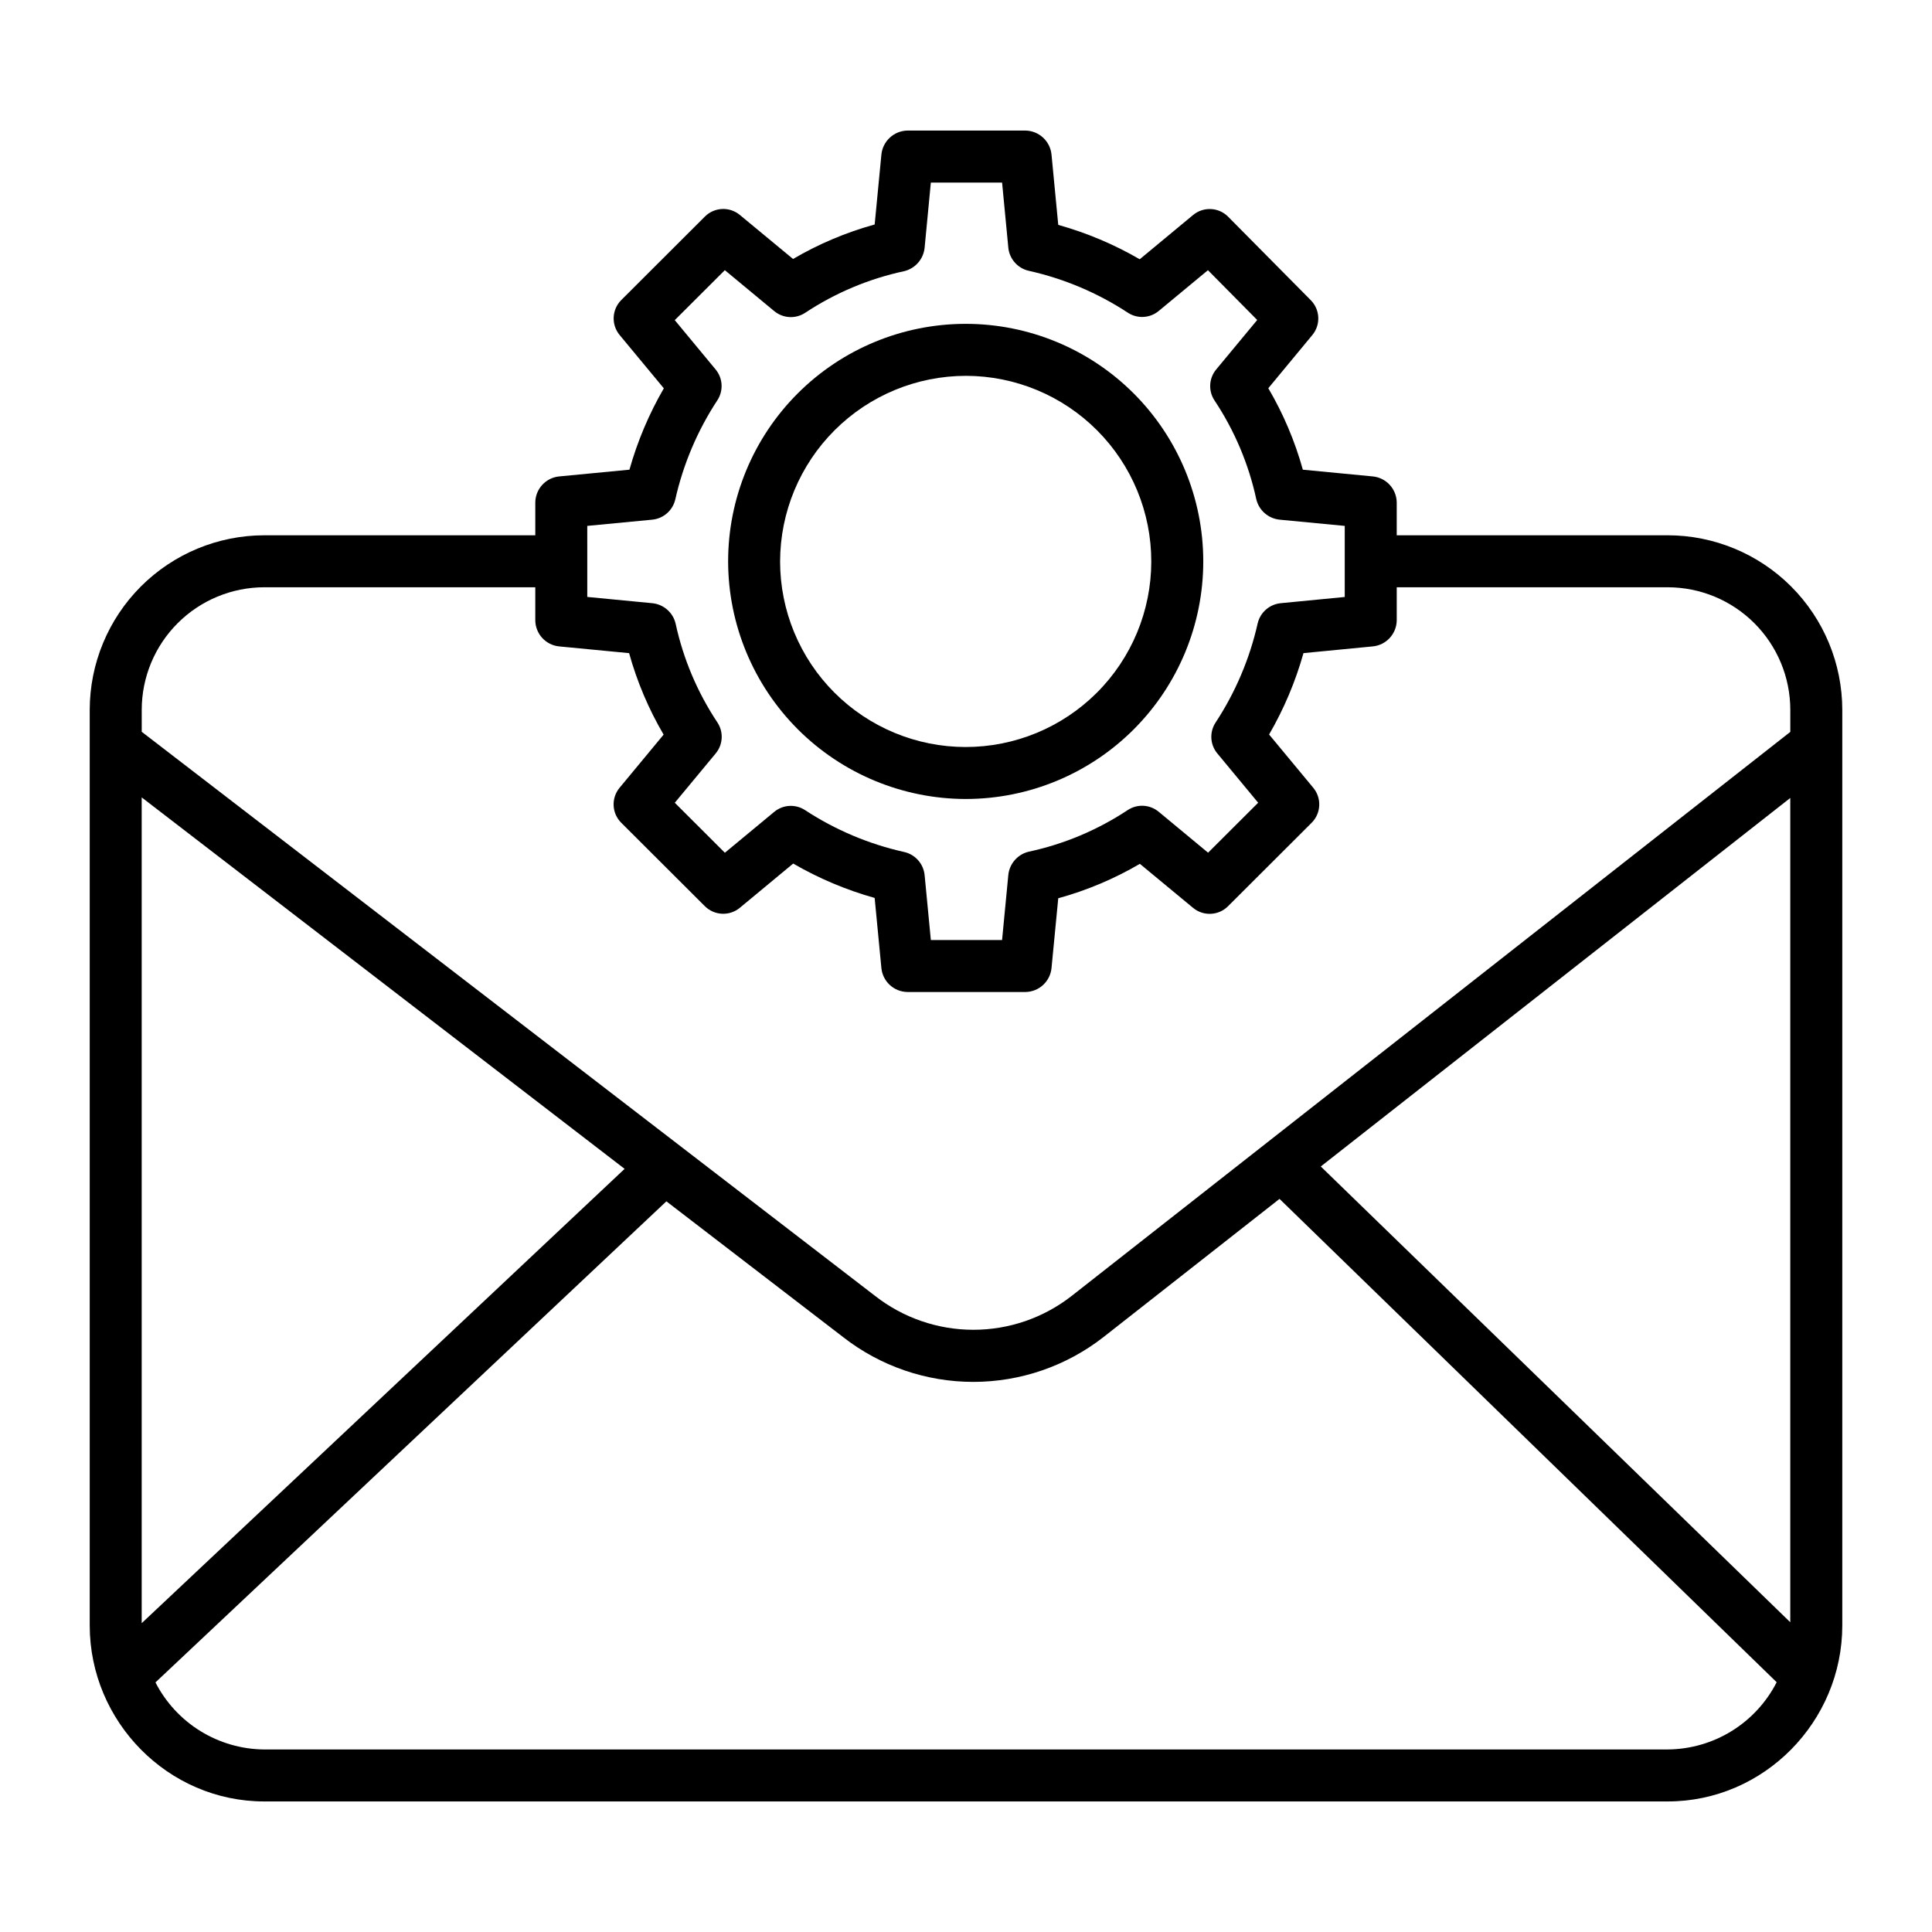
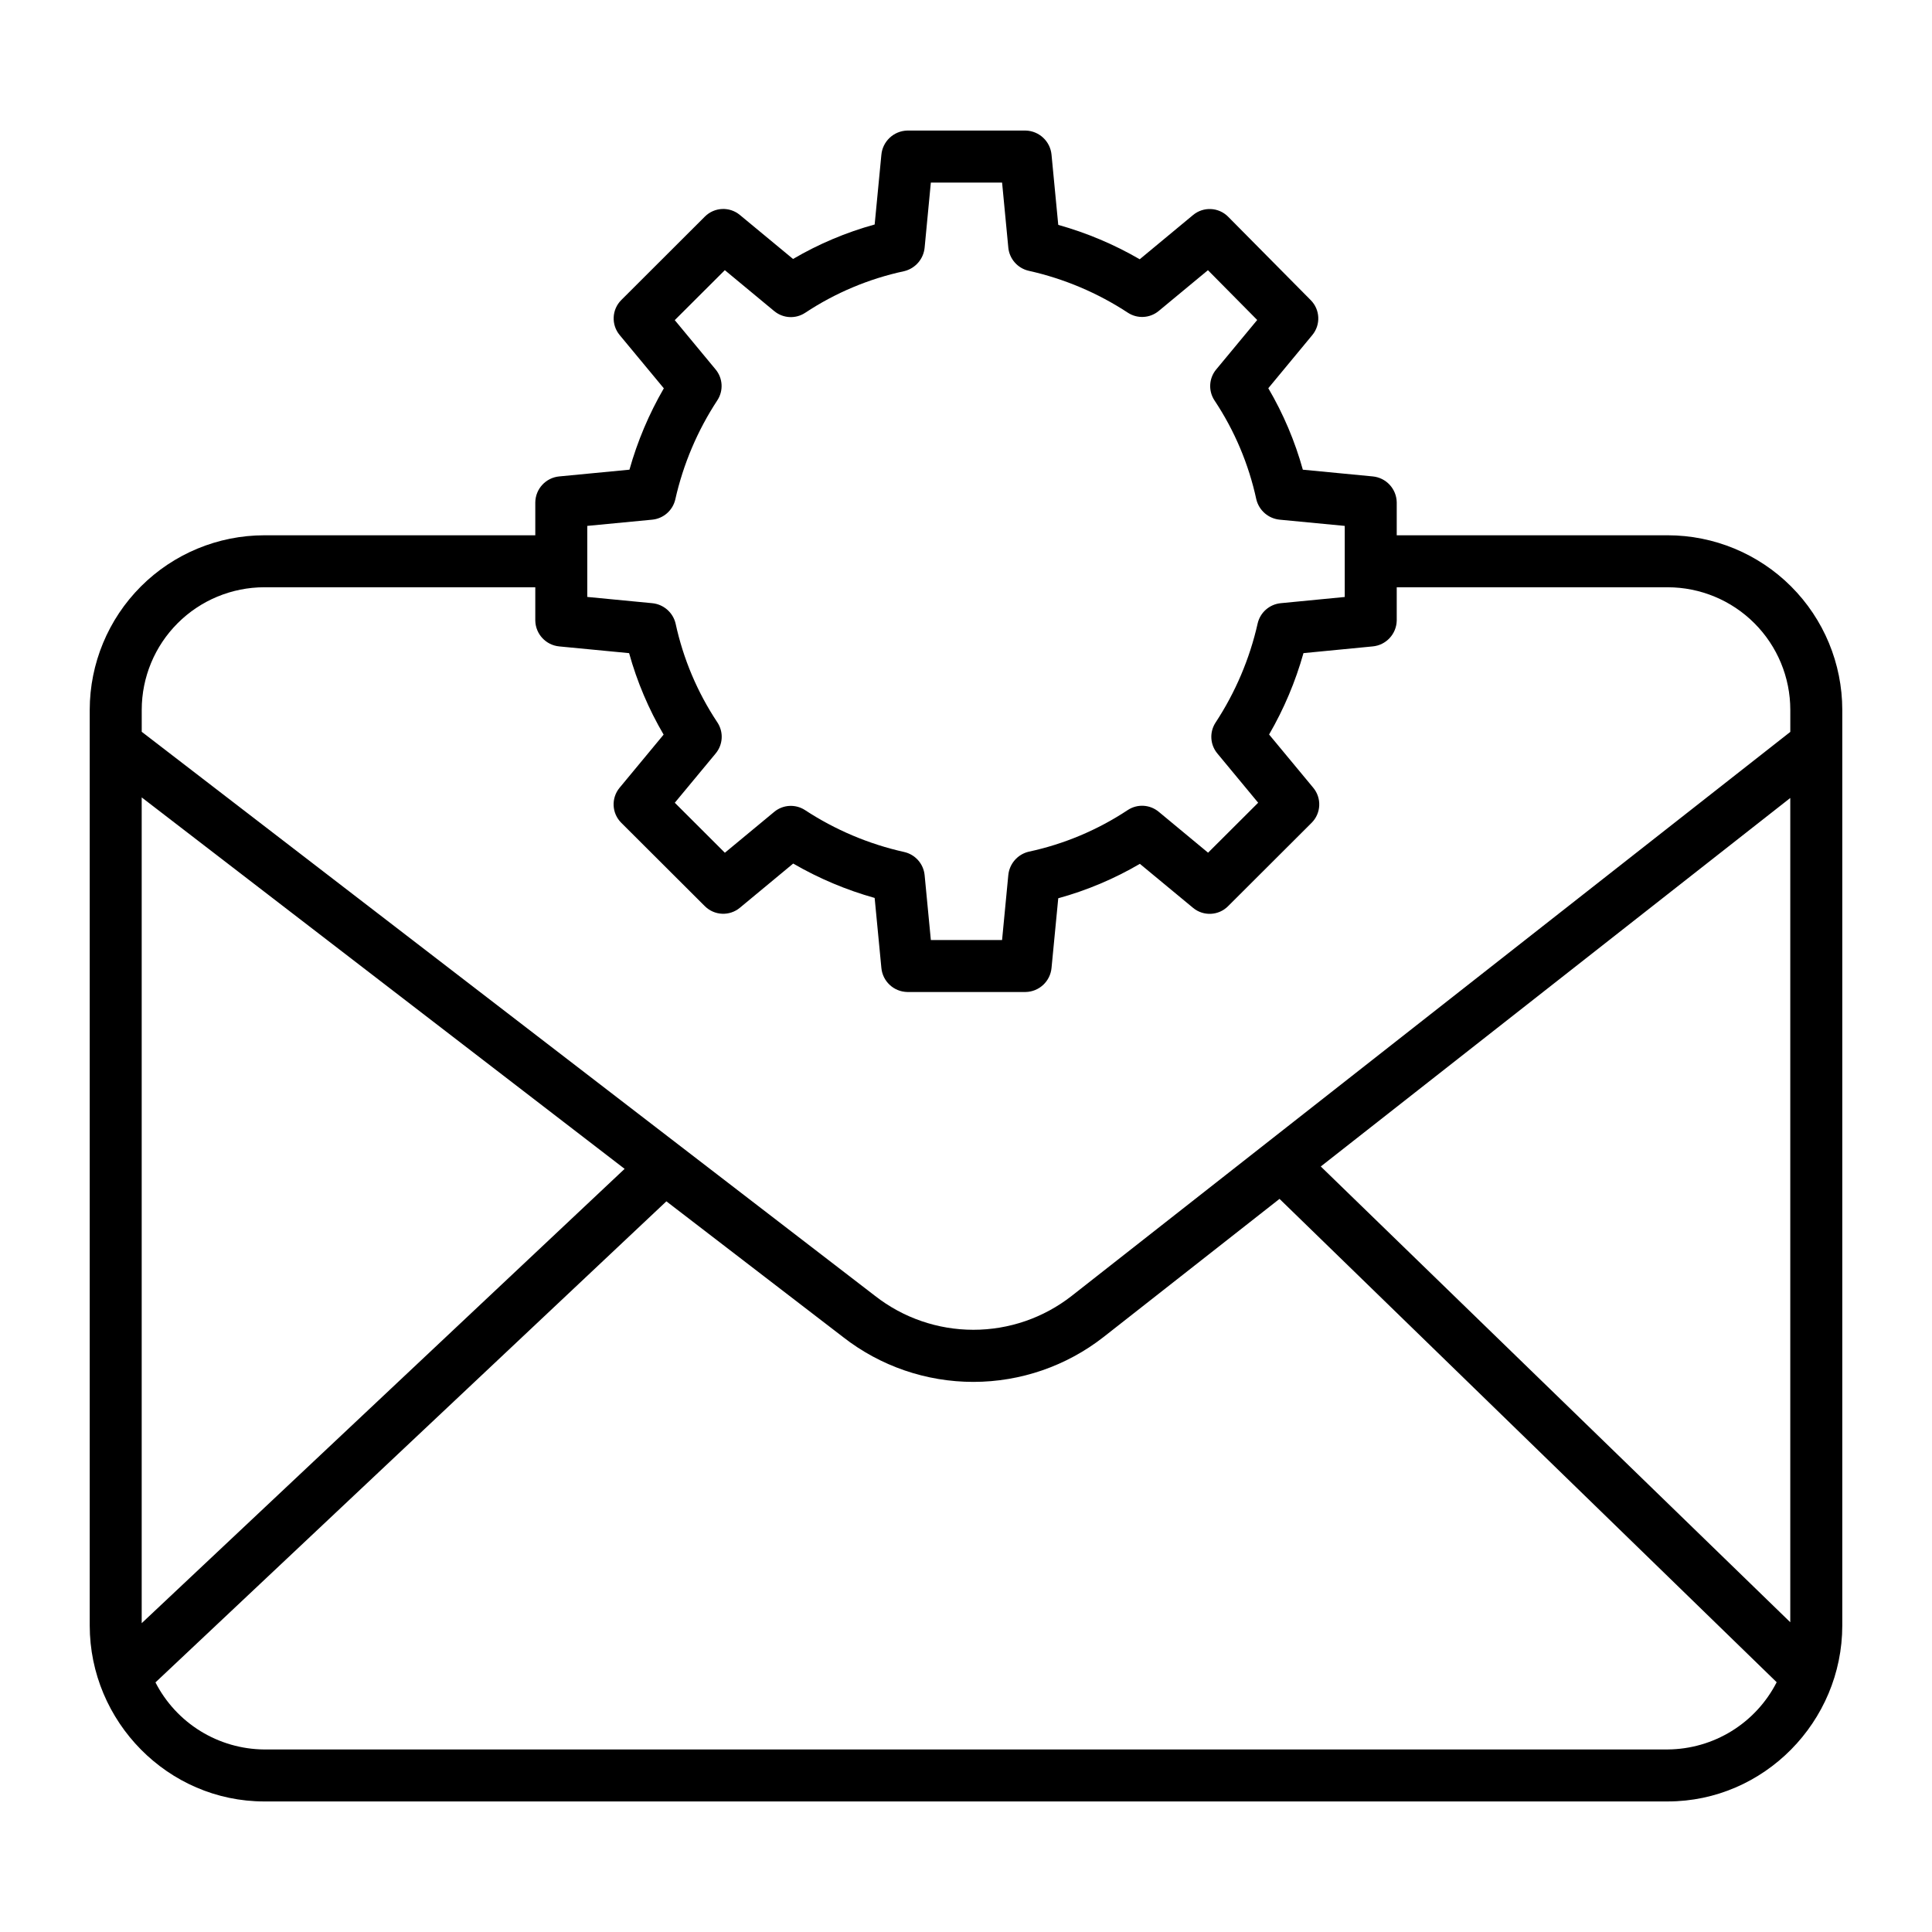
<svg xmlns="http://www.w3.org/2000/svg" fill="#000000" width="800px" height="800px" version="1.1" viewBox="144 144 512 512">
  <g>
    <path d="m214.03 621.4h371.94c25.5 0 46.254-21.148 46.254-46.648v-242.65c-0.016-12.262-4.891-24.016-13.562-32.688-8.672-8.672-20.43-13.547-32.691-13.559h-71.824v-8.746c-0.074-3.578-2.82-6.527-6.383-6.856l-18.5-1.781c-2.098-7.566-5.176-14.82-9.152-21.59l11.668-14.094c2.258-2.731 2.078-6.727-0.418-9.242l-21.891-22.109c-2.512-2.535-6.543-2.734-9.293-0.457l-14.141 11.727c-6.781-3.938-14.039-7-21.59-9.113l-1.781-18.57c-0.324-3.57-3.269-6.332-6.856-6.426h-31.383c-3.582 0.094-6.531 2.856-6.856 6.426l-1.777 18.469c-7.578 2.09-14.848 5.16-21.629 9.137l-14.105-11.672c-2.738-2.266-6.75-2.074-9.262 0.438l-22.148 22.113c-2.523 2.516-2.711 6.535-0.438 9.277l11.711 14.125h-0.004c-3.93 6.777-6.988 14.02-9.109 21.559l-18.586 1.785h-0.004c-3.559 0.328-6.301 3.281-6.363 6.856v8.746h-71.828c-12.262 0.012-24.02 4.887-32.691 13.559-8.668 8.672-13.547 20.426-13.562 32.688v242.65c0 25.5 20.754 46.648 46.254 46.648zm371.94-13.777-371.94 0.004c-5.969-0.047-11.812-1.727-16.898-4.859-5.082-3.133-9.207-7.598-11.934-12.914l135.4-127.49 46.867 36v0.004c9.859 7.684 22.008 11.855 34.508 11.848 12.504-0.012 24.645-4.199 34.492-11.902l46.621-36.598 131.75 128.09c-2.719 5.324-6.848 9.801-11.938 12.945-5.086 3.141-10.941 4.824-16.922 4.871zm-404.42-33.465v-218.84l127.98 98.441zm312.47-121.03 124.42-97.656v218.44zm-194.39-169.76 17.195-1.648c2.984-0.285 5.453-2.441 6.133-5.363 2.106-9.359 5.883-18.262 11.148-26.281 1.652-2.523 1.469-5.828-0.449-8.152l-10.84-13.086 13.27-13.242 13.098 10.859 0.004-0.004c2.336 1.938 5.664 2.117 8.195 0.441 7.981-5.285 16.879-9.027 26.238-11.031 2.961-0.719 5.133-3.238 5.414-6.269l1.645-17.211h18.879l1.648 17.211h-0.004c0.285 3.012 2.473 5.5 5.422 6.172 9.367 2.09 18.281 5.859 26.301 11.129 2.519 1.629 5.805 1.441 8.121-0.465l13.066-10.824 13.055 13.195-10.875 13.121c-1.941 2.34-2.117 5.68-0.434 8.211 5.297 7.965 9.051 16.852 11.074 26.199 0.707 2.941 3.207 5.109 6.223 5.391l17.211 1.648v18.836l-16.949 1.645c-2.981 0.285-5.449 2.441-6.129 5.359-2.109 9.359-5.891 18.262-11.156 26.281-1.652 2.523-1.469 5.832 0.449 8.156l10.84 13.086-13.273 13.242-13.098-10.859v0.004c-2.336-1.938-5.668-2.117-8.199-0.441-7.981 5.285-16.879 9.027-26.238 11.031-2.953 0.703-5.129 3.211-5.41 6.234l-1.648 17.172h-18.875l-1.648-17.176v0.004c-0.285-3.008-2.473-5.492-5.422-6.156-9.367-2.086-18.277-5.856-26.301-11.121-2.523-1.625-5.805-1.438-8.121 0.473l-13.094 10.848-13.27-13.25 10.852-13.086h-0.004c1.941-2.34 2.117-5.68 0.434-8.211-5.297-7.965-9.051-16.852-11.07-26.199-0.699-2.941-3.199-5.109-6.211-5.391l-17.195-1.656zm-85.602 16.266h71.828v8.816c0.062 3.574 2.805 6.527 6.363 6.859l18.5 1.781c2.098 7.562 5.172 14.82 9.145 21.59l-11.672 14.09c-2.269 2.742-2.078 6.762 0.445 9.273l22.156 22.109v-0.004c2.516 2.508 6.527 2.695 9.266 0.43l14.141-11.723v-0.004c6.785 3.938 14.039 6.996 21.59 9.113l1.781 18.535c0.324 3.562 3.277 6.316 6.856 6.391h31.383c3.578-0.074 6.527-2.824 6.856-6.391l1.781-18.449c7.574-2.086 14.848-5.152 21.629-9.125l14.102 11.672c2.738 2.266 6.75 2.078 9.262-0.438l22.152-22.109c2.519-2.516 2.711-6.535 0.438-9.277l-11.711-14.125v0.004c3.934-6.777 6.992-14.023 9.113-21.566l18.34-1.781c3.559-0.328 6.301-3.281 6.375-6.856v-8.816h71.828-0.004c8.609 0.012 16.867 3.434 22.953 9.523 6.09 6.086 9.516 14.34 9.523 22.949v5.856l-190.47 149.49c-7.438 5.809-16.605 8.965-26.043 8.957-9.438-0.004-18.602-3.168-26.035-8.984l-194.34-149.49v-5.832c0.008-8.609 3.434-16.863 9.523-22.949 6.09-6.09 14.344-9.512 22.953-9.523z" />
-     <path d="m400 355.74c16.695-0.023 32.695-6.672 44.488-18.488 11.789-11.816 18.406-27.832 18.391-44.527-0.016-16.691-6.66-32.695-18.469-44.492-11.812-11.797-27.824-18.418-44.52-18.41-16.691 0.008-32.699 6.644-44.5 18.449-11.801 11.805-18.43 27.816-18.43 44.508 0.027 16.703 6.684 32.711 18.5 44.516 11.82 11.805 27.836 18.438 44.539 18.445zm0-112.14c13.039 0.02 25.539 5.219 34.746 14.453s14.371 21.746 14.355 34.785c-0.016 13.039-5.207 25.539-14.434 34.75-9.23 9.215-21.738 14.383-34.777 14.379-13.039-0.008-25.543-5.195-34.762-14.418-9.215-9.223-14.395-21.73-14.395-34.77 0.027-13.051 5.227-25.559 14.465-34.777 9.234-9.219 21.75-14.398 34.801-14.402z" />
  </g>
</svg>